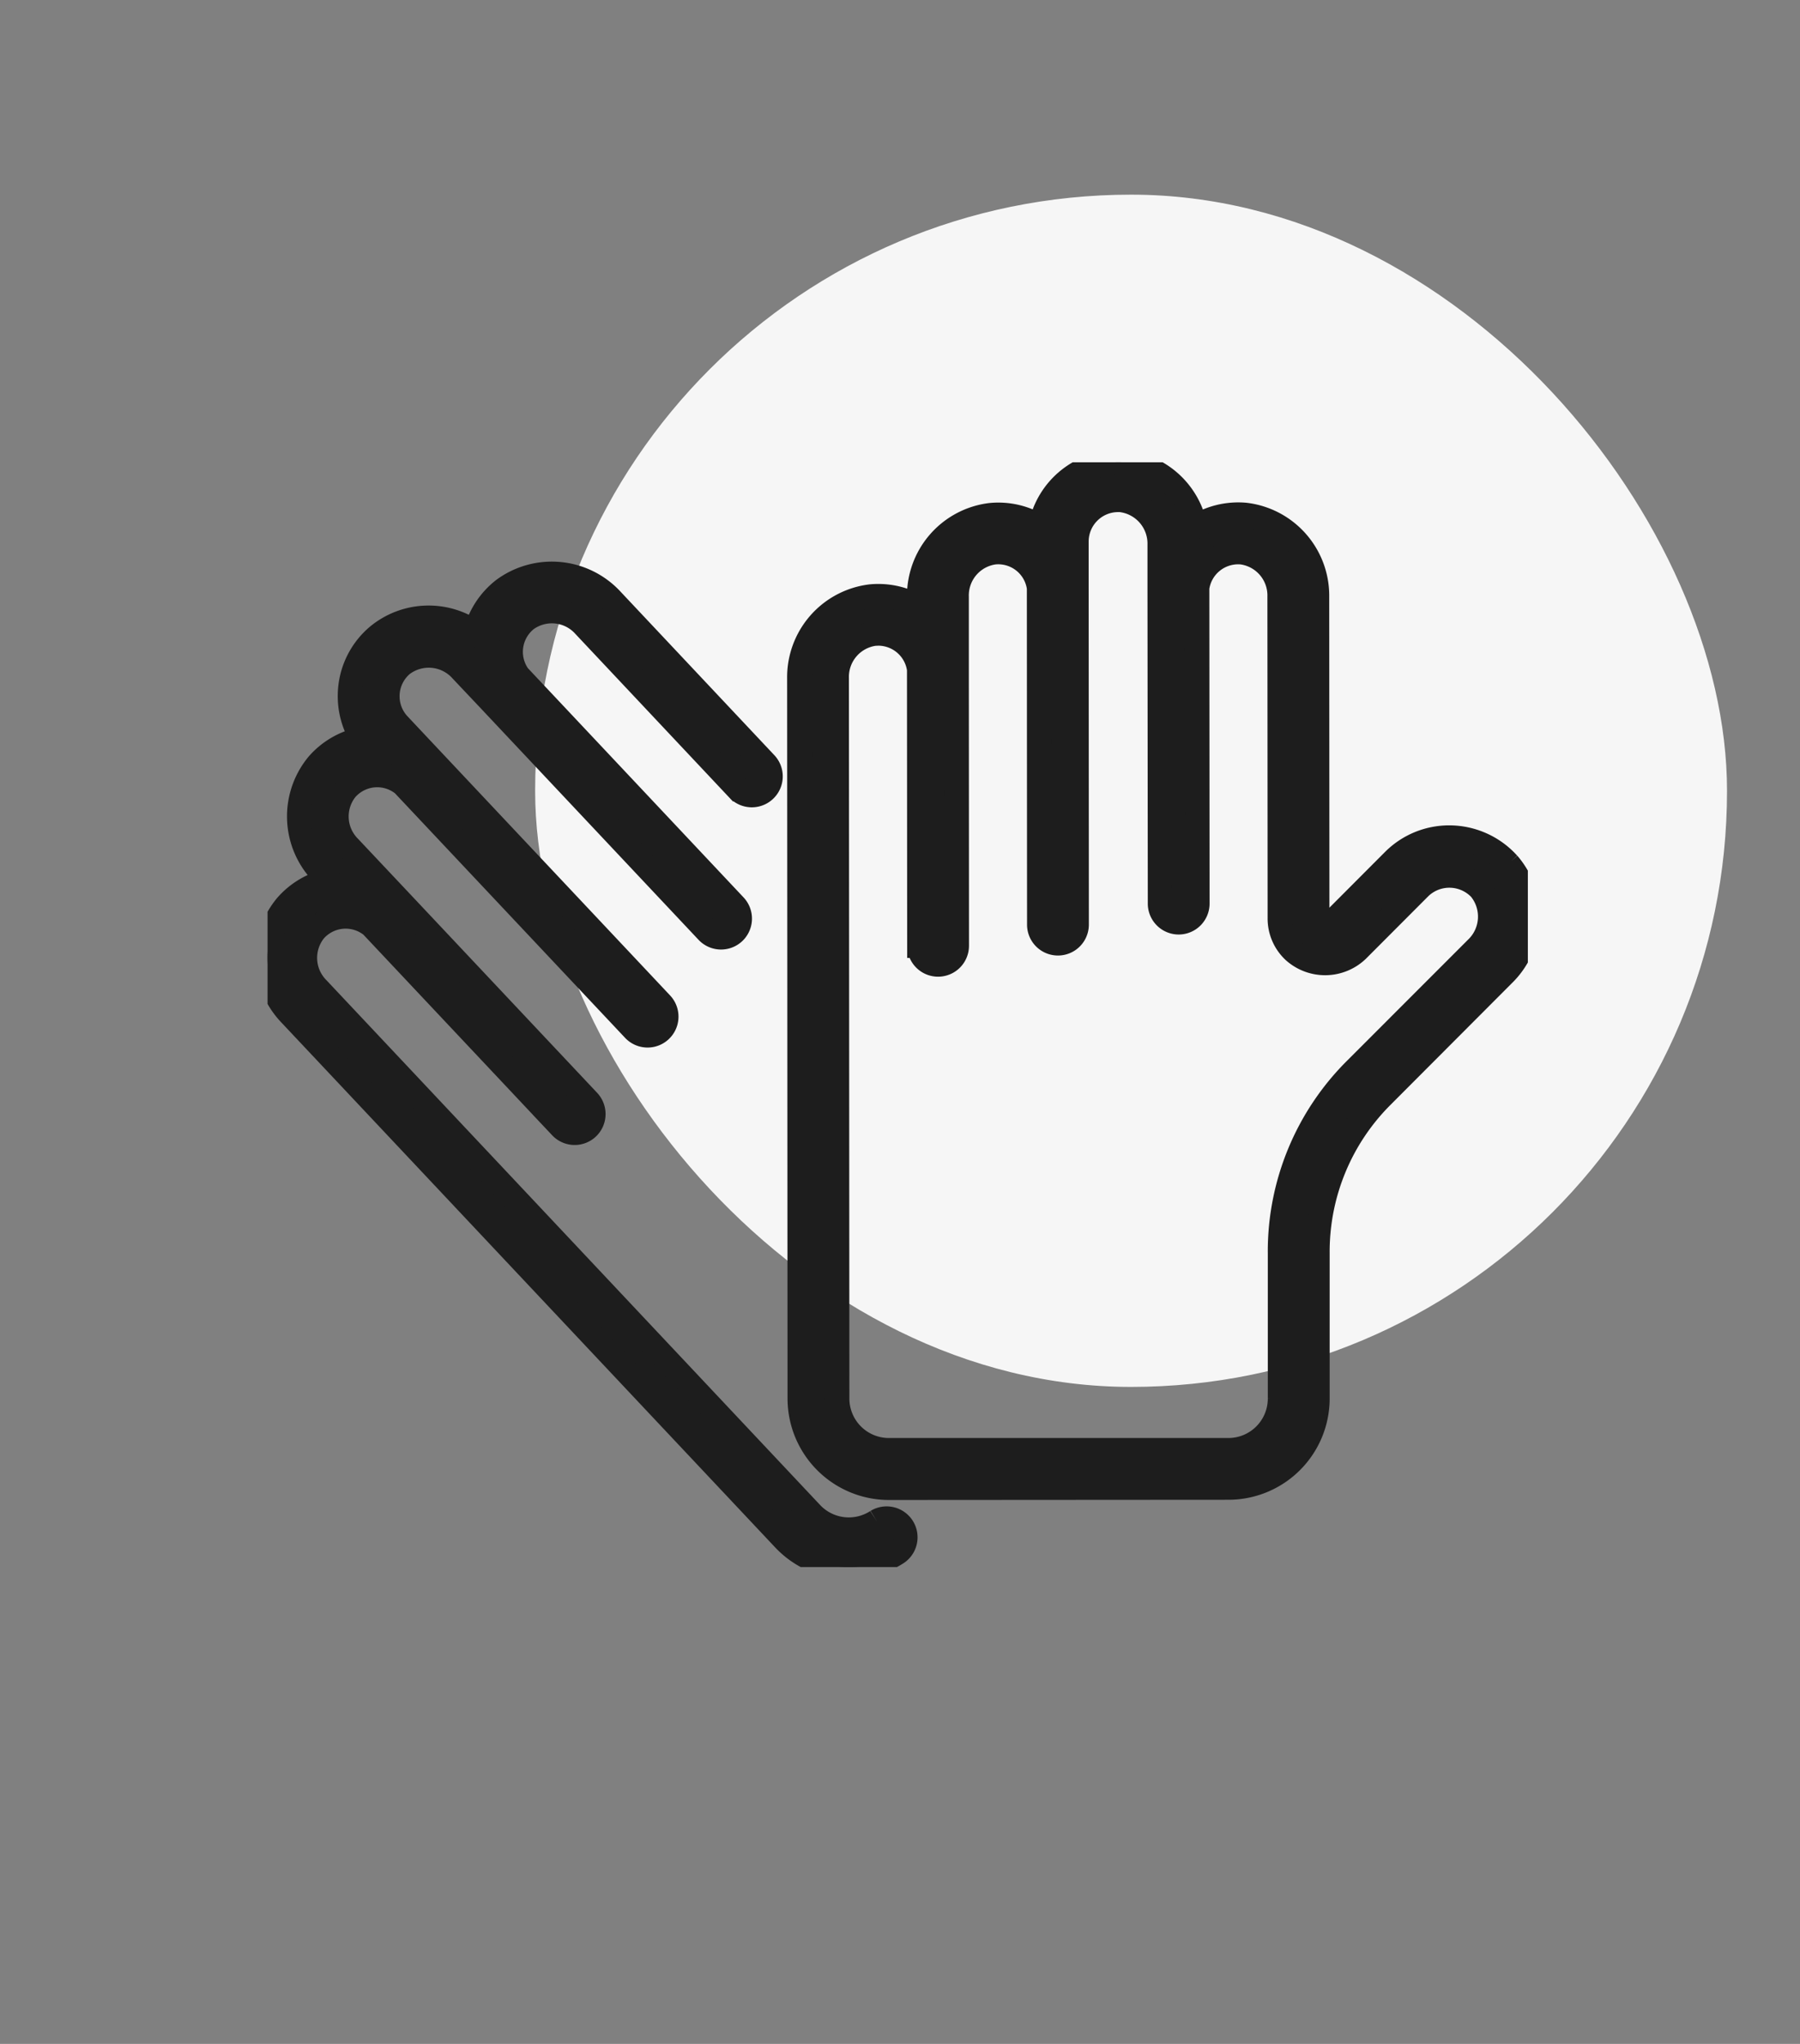
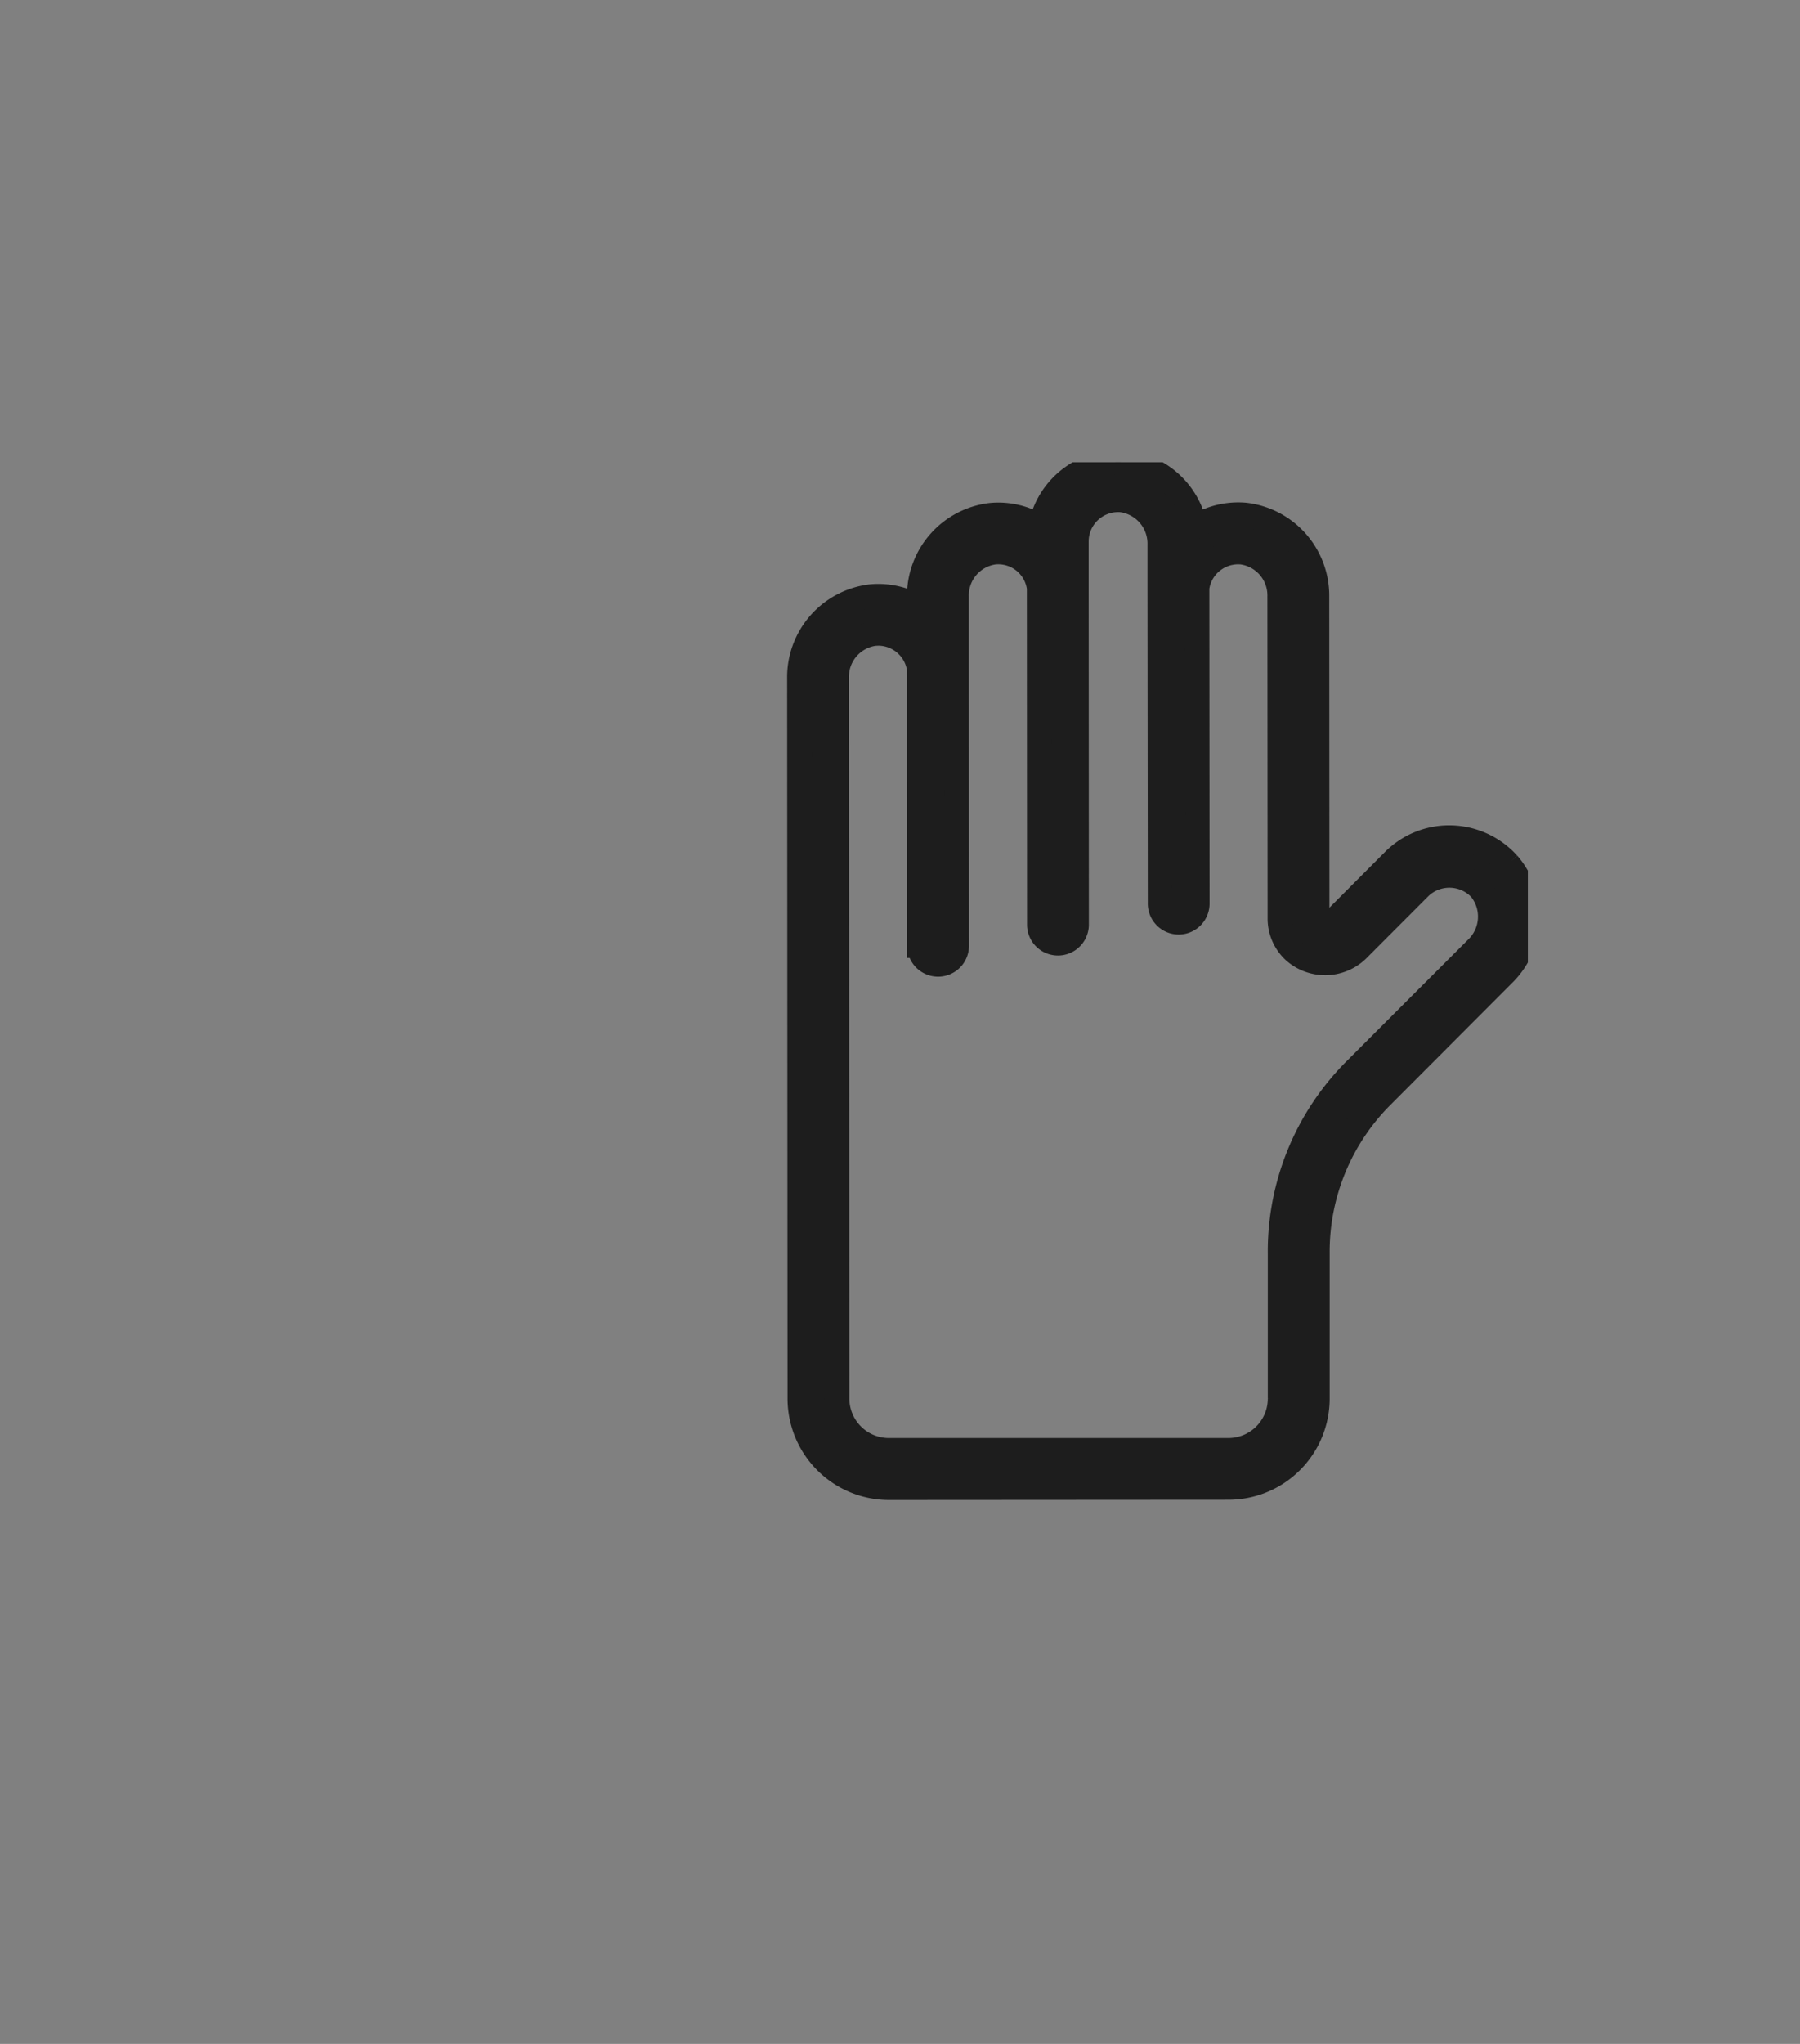
<svg xmlns="http://www.w3.org/2000/svg" width="74" height="84" viewBox="0 0 74 84">
  <rect x="0" y="0" width="74" height="84" fill="#808080" stroke="none" />
  <defs>
    <clipPath id="a">
      <rect width="51.812" height="45.403" fill="#1d1d1d" stroke="#1d1d1d" stroke-width="1" />
    </clipPath>
  </defs>
  <g transform="translate(-1323 -2275)">
    <rect width="74" height="84" transform="translate(1323 2275)" fill="#fff" opacity="0" />
-     <rect width="49" height="49" rx="24.5" transform="translate(1345 2283)" fill="#f6f6f6" />
    <g transform="translate(1334 2294)">
      <g transform="translate(0 0)" clip-path="url(#a)">
-         <path d="M25.049,41.912a2.121,2.121,0,0,1-2.7-.329L2.059,20.02a1.791,1.791,0,0,1-.126-2.386,1.7,1.7,0,0,1,2.346-.2l7.785,8.271a.772.772,0,0,0,1.089.034.774.774,0,0,0,.034-1.091L5.356,16.33v0l-2-2.122a1.788,1.788,0,0,1-.126-2.385,1.7,1.7,0,0,1,2.346-.2L15.061,21.7a.771.771,0,1,0,1.123-1.057L6.654,10.517,5.391,9.174A1.707,1.707,0,0,1,5.533,6.7a1.806,1.806,0,0,1,2.443.238L9.142,8.172v0l8.94,9.5a.772.772,0,0,0,1.089.034.772.772,0,0,0,.034-1.091L10.313,7.167a1.7,1.7,0,0,1,.339-2.329,1.792,1.792,0,0,1,2.374.27l6.321,6.719a.771.771,0,1,0,1.123-1.058L14.149,4.051a3.347,3.347,0,0,0-4.444-.43A3.25,3.25,0,0,0,8.545,5.4a3.282,3.282,0,0,0-4.009.123,3.219,3.219,0,0,0-1.146,2.3A3.255,3.255,0,0,0,3.9,9.757,3.24,3.24,0,0,0,2.076,10.8a3.343,3.343,0,0,0,.159,4.462l.3.318A3.246,3.246,0,0,0,.778,16.614a3.343,3.343,0,0,0,.159,4.462L21.229,42.64a3.661,3.661,0,0,0,4.66.565.771.771,0,0,0-.839-1.293" transform="translate(0 1.61)" fill="#1d1d1d" stroke="#1d1d1d" stroke-width="1" />
        <path d="M43.315,16.5A3.261,3.261,0,0,0,40.9,15.421a3.224,3.224,0,0,0-2.3.953L36.019,18.96a.33.33,0,0,1-.458,0,.3.3,0,0,1-.094-.231L35.459,5.517a3.345,3.345,0,0,0-2.945-3.356,3.26,3.26,0,0,0-2.061.506,3.284,3.284,0,0,0-3-2.662,3.253,3.253,0,0,0-3.369,2.655,3.215,3.215,0,0,0-2.041-.49A3.342,3.342,0,0,0,19.1,5.528v.443a3.226,3.226,0,0,0-1.987-.457,3.341,3.341,0,0,0-2.94,3.361l.017,29.609a3.671,3.671,0,0,0,3.665,3.663h0l13.962-.009a3.663,3.663,0,0,0,3.66-3.666l0-6a9.027,9.027,0,0,1,2.659-6.429L43.1,21.068a3.325,3.325,0,0,0,.214-4.572M33.934,32.471l0,6A2.122,2.122,0,0,1,31.816,40.6L17.854,40.6a2.124,2.124,0,0,1-2.122-2.121l-.019-29.61a1.791,1.791,0,0,1,1.542-1.825l.168-.008A1.7,1.7,0,0,1,19.1,8.511l.008,11.359a.77.77,0,0,0,1.541,0L20.643,8.443l0-2.917A1.787,1.787,0,0,1,22.183,3.7a1.69,1.69,0,0,1,1.845,1.462L24.036,19a.77.77,0,0,0,1.541,0L25.569,5.1l0-1.843a1.712,1.712,0,0,1,1.711-1.711l.091,0A1.806,1.806,0,0,1,28.987,3.39v1.7L29,18.137a.771.771,0,0,0,.77.77h0a.771.771,0,0,0,.77-.771L30.53,5.161A1.7,1.7,0,0,1,32.373,3.7a1.788,1.788,0,0,1,1.544,1.822l.009,13.213a1.828,1.828,0,0,0,.585,1.357,1.919,1.919,0,0,0,2.6-.04l2.58-2.585a1.749,1.749,0,0,1,2.48.066,1.805,1.805,0,0,1-.16,2.448L37.043,24.95a10.555,10.555,0,0,0-3.11,7.521" transform="translate(7.687 0)" fill="#1d1d1d" stroke="#1d1d1d" stroke-width="1" />
      </g>
    </g>
  </g>
</svg>